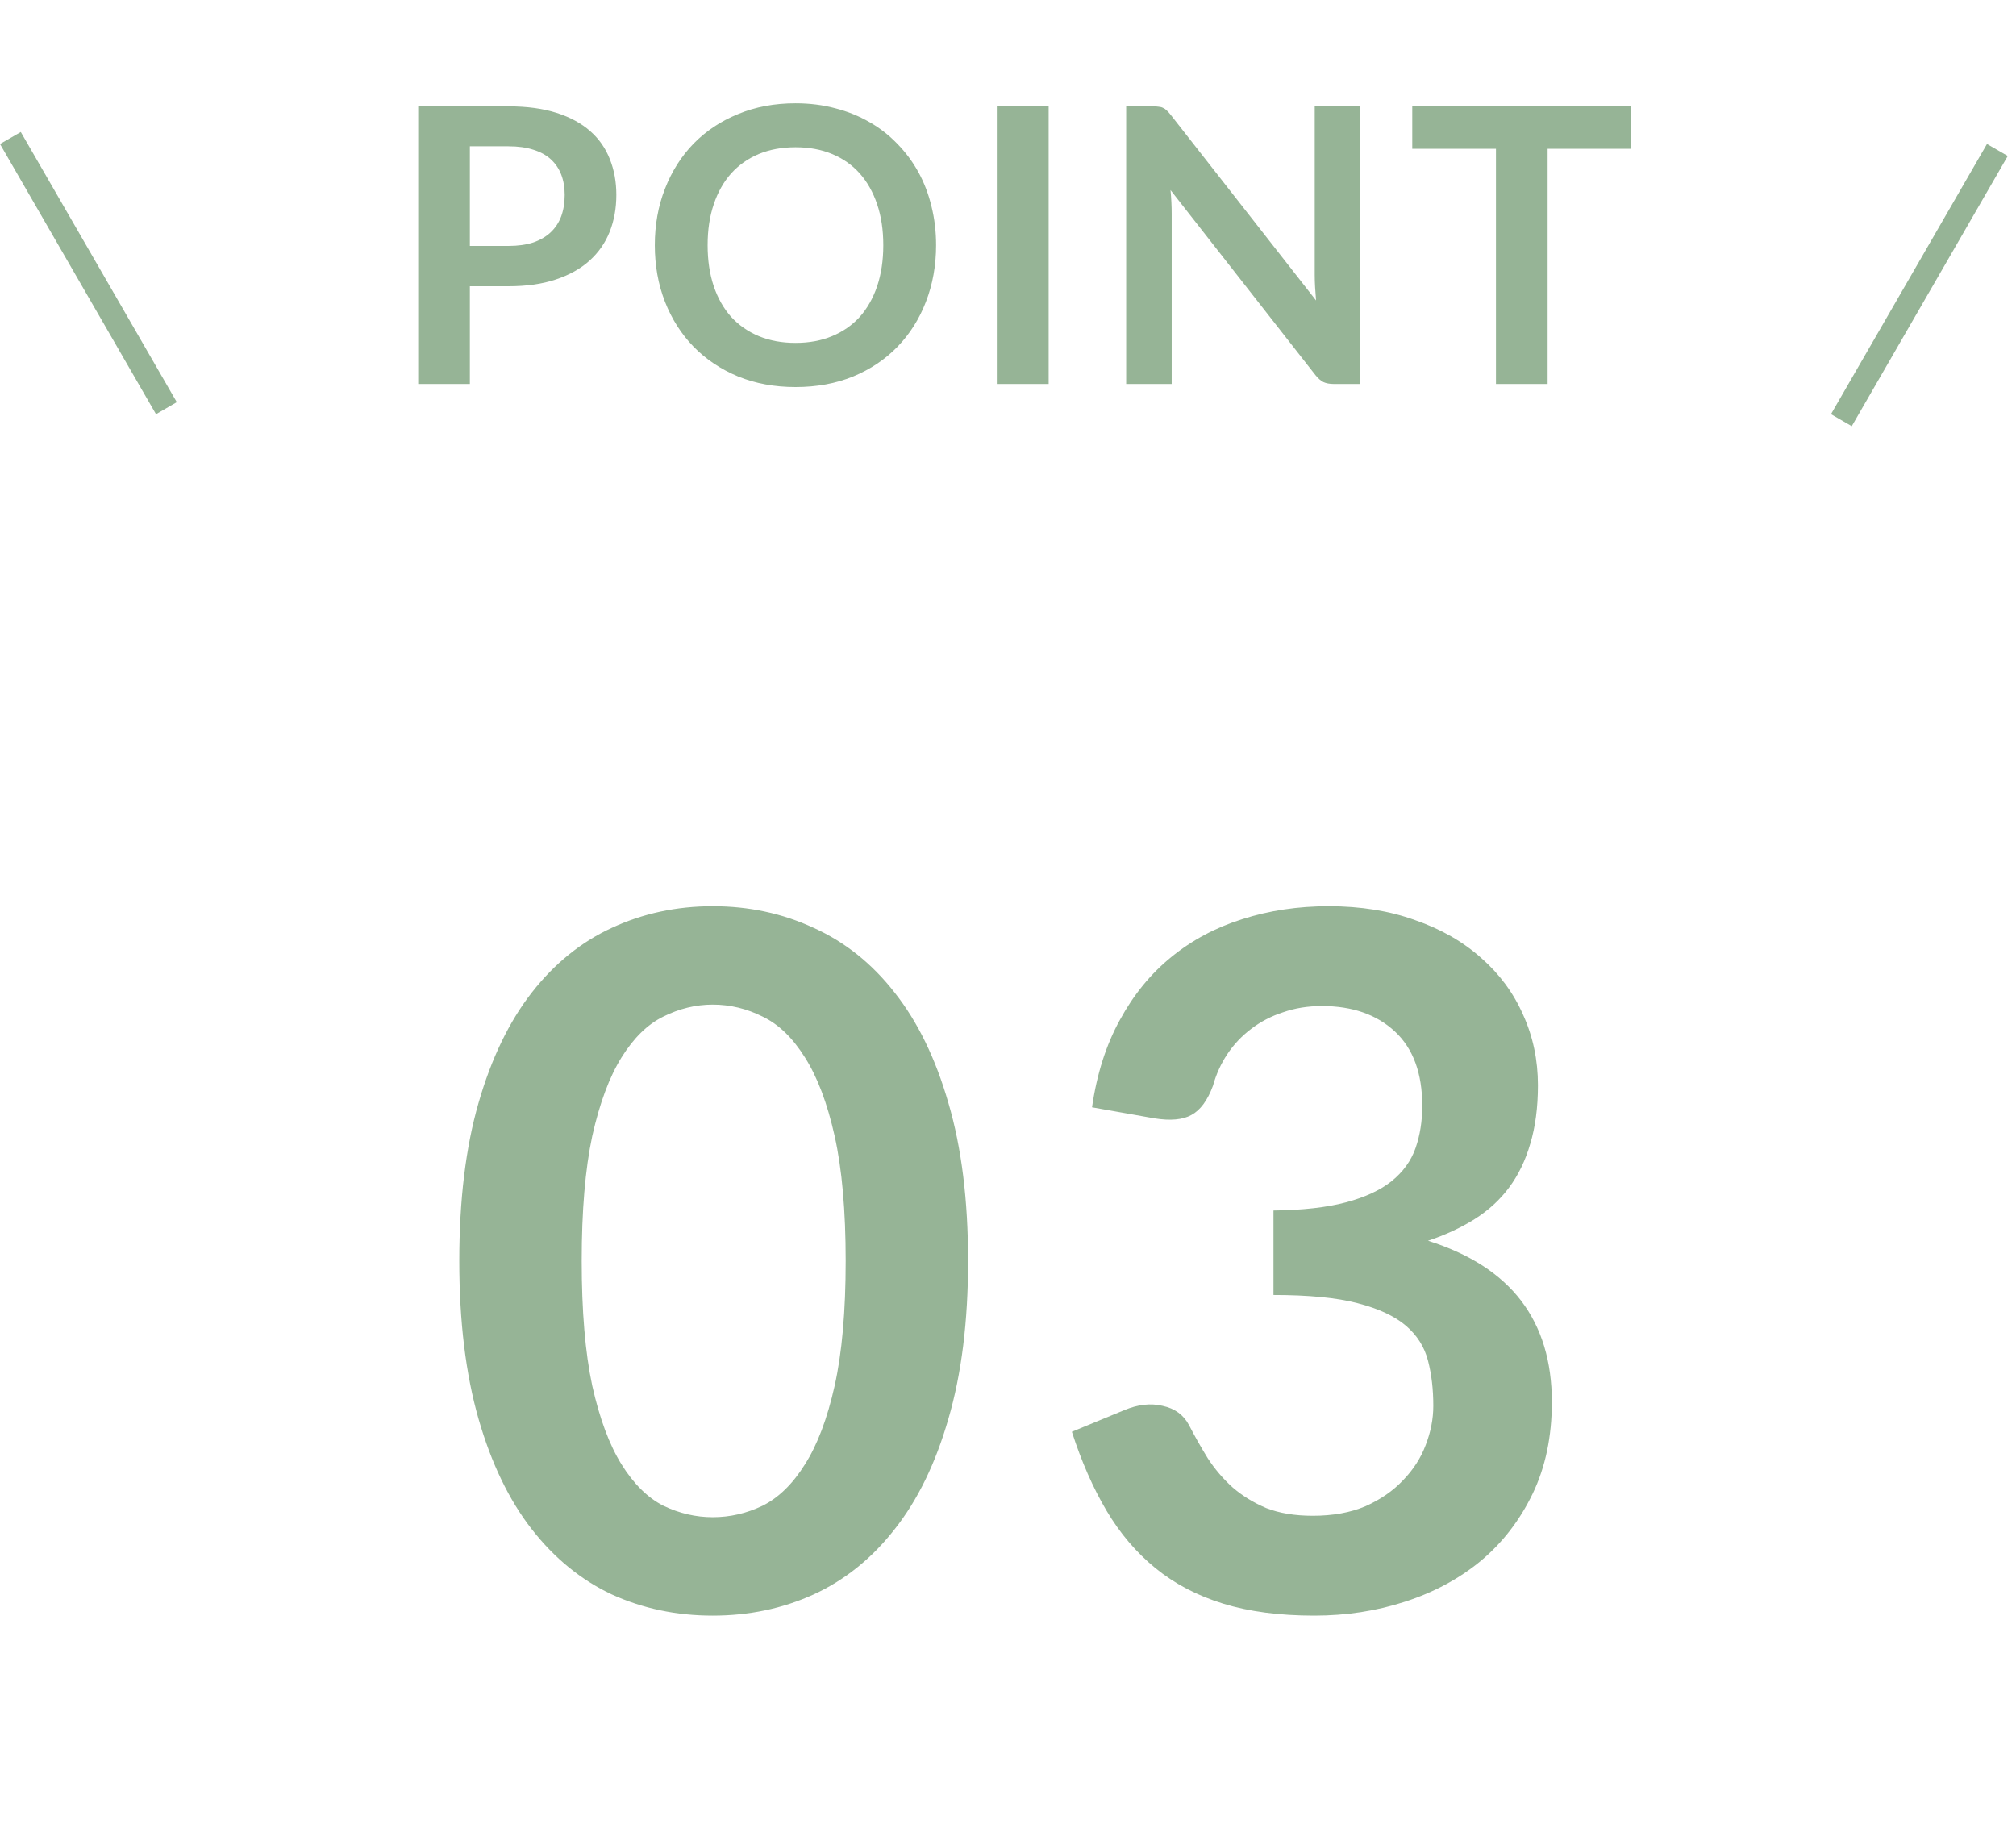
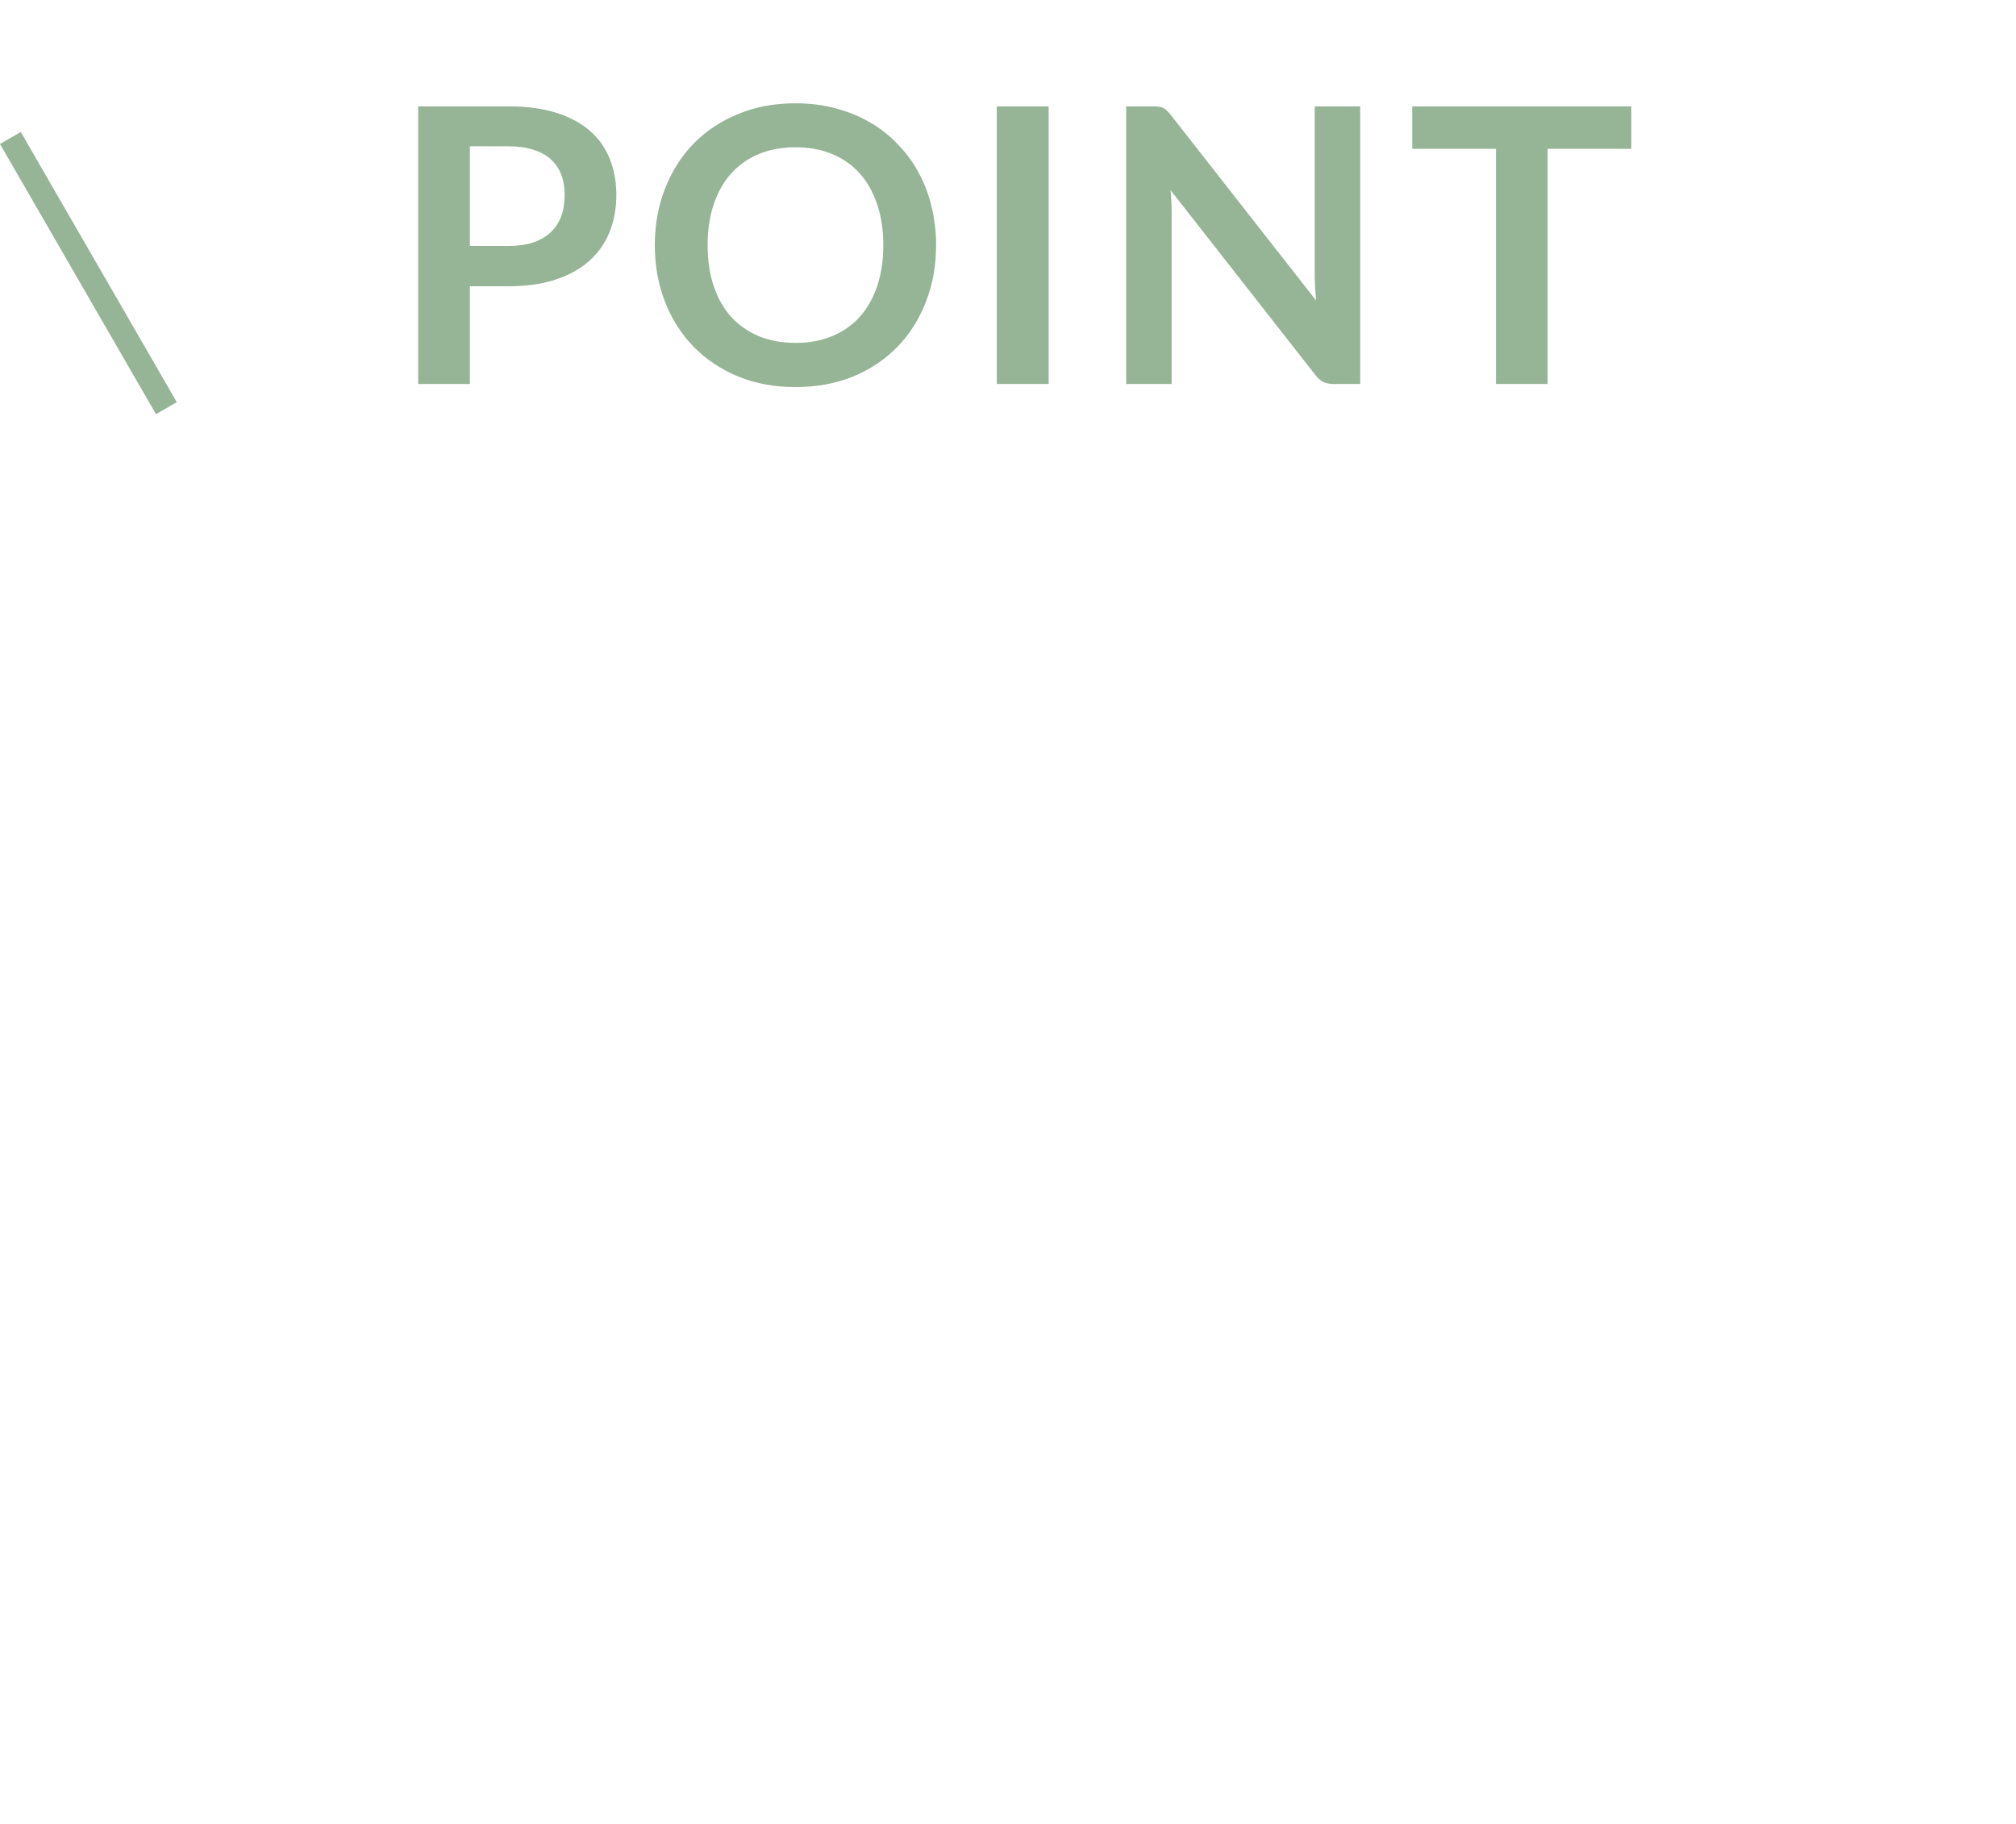
<svg xmlns="http://www.w3.org/2000/svg" width="84" height="76" viewBox="0 0 84 76" fill="none">
  <path d="M21.186 10.248C21.58 10.248 21.924 10.2 22.218 10.104C22.511 10.003 22.753 9.861 22.945 9.68C23.143 9.493 23.29 9.269 23.386 9.008C23.482 8.741 23.529 8.445 23.529 8.12C23.529 7.811 23.482 7.531 23.386 7.28C23.29 7.029 23.145 6.816 22.953 6.64C22.762 6.464 22.519 6.331 22.226 6.24C21.932 6.144 21.585 6.096 21.186 6.096H19.578V10.248H21.186ZM21.186 4.432C21.959 4.432 22.628 4.523 23.194 4.704C23.759 4.885 24.226 5.139 24.593 5.464C24.962 5.789 25.233 6.179 25.41 6.632C25.591 7.085 25.681 7.581 25.681 8.12C25.681 8.68 25.588 9.195 25.401 9.664C25.215 10.128 24.935 10.528 24.561 10.864C24.188 11.2 23.719 11.461 23.154 11.648C22.593 11.835 21.938 11.928 21.186 11.928H19.578V16H17.425V4.432H21.186ZM39.004 10.216C39.004 11.064 38.862 11.851 38.58 12.576C38.302 13.296 37.908 13.92 37.396 14.448C36.884 14.976 36.268 15.389 35.548 15.688C34.828 15.981 34.028 16.128 33.148 16.128C32.273 16.128 31.476 15.981 30.756 15.688C30.036 15.389 29.417 14.976 28.9 14.448C28.388 13.92 27.99 13.296 27.708 12.576C27.425 11.851 27.284 11.064 27.284 10.216C27.284 9.368 27.425 8.584 27.708 7.864C27.99 7.139 28.388 6.512 28.9 5.984C29.417 5.456 30.036 5.045 30.756 4.752C31.476 4.453 32.273 4.304 33.148 4.304C33.734 4.304 34.286 4.373 34.804 4.512C35.321 4.645 35.796 4.837 36.228 5.088C36.66 5.333 37.046 5.635 37.388 5.992C37.734 6.344 38.028 6.739 38.268 7.176C38.508 7.613 38.689 8.088 38.812 8.6C38.94 9.112 39.004 9.651 39.004 10.216ZM36.804 10.216C36.804 9.581 36.718 9.013 36.548 8.512C36.377 8.005 36.134 7.576 35.82 7.224C35.505 6.872 35.121 6.603 34.668 6.416C34.22 6.229 33.713 6.136 33.148 6.136C32.582 6.136 32.073 6.229 31.62 6.416C31.172 6.603 30.788 6.872 30.468 7.224C30.153 7.576 29.91 8.005 29.74 8.512C29.569 9.013 29.484 9.581 29.484 10.216C29.484 10.851 29.569 11.421 29.74 11.928C29.91 12.429 30.153 12.856 30.468 13.208C30.788 13.555 31.172 13.821 31.62 14.008C32.073 14.195 32.582 14.288 33.148 14.288C33.713 14.288 34.22 14.195 34.668 14.008C35.121 13.821 35.505 13.555 35.82 13.208C36.134 12.856 36.377 12.429 36.548 11.928C36.718 11.421 36.804 10.851 36.804 10.216ZM43.694 16H41.534V4.432H43.694V16ZM56.676 4.432V16H55.572C55.401 16 55.257 15.973 55.14 15.92C55.028 15.861 54.918 15.765 54.812 15.632L48.772 7.92C48.804 8.272 48.82 8.597 48.82 8.896V16H46.924V4.432H48.052C48.142 4.432 48.22 4.437 48.284 4.448C48.353 4.453 48.412 4.469 48.46 4.496C48.513 4.517 48.564 4.552 48.612 4.6C48.66 4.643 48.713 4.701 48.772 4.776L54.836 12.52C54.82 12.333 54.806 12.149 54.796 11.968C54.785 11.787 54.78 11.619 54.78 11.464V4.432H56.676ZM67.972 6.2H64.484V16H62.332V6.2H58.844V4.432H67.972V6.2Z" fill="#96B496" />
-   <path d="M40.337 52.54C40.337 55.06 40.064 57.253 39.517 59.12C38.984 60.973 38.237 62.507 37.278 63.72C36.331 64.933 35.204 65.84 33.898 66.44C32.604 67.027 31.204 67.32 29.698 67.32C28.191 67.32 26.791 67.027 25.497 66.44C24.218 65.84 23.104 64.933 22.157 63.72C21.211 62.507 20.471 60.973 19.938 59.12C19.404 57.253 19.137 55.06 19.137 52.54C19.137 50.007 19.404 47.813 19.938 45.96C20.471 44.107 21.211 42.573 22.157 41.36C23.104 40.147 24.218 39.247 25.497 38.66C26.791 38.06 28.191 37.76 29.698 37.76C31.204 37.76 32.604 38.06 33.898 38.66C35.204 39.247 36.331 40.147 37.278 41.36C38.237 42.573 38.984 44.107 39.517 45.96C40.064 47.813 40.337 50.007 40.337 52.54ZM35.237 52.54C35.237 50.447 35.084 48.713 34.778 47.34C34.471 45.967 34.057 44.873 33.538 44.06C33.031 43.247 32.444 42.68 31.777 42.36C31.111 42.027 30.418 41.86 29.698 41.86C28.991 41.86 28.304 42.027 27.637 42.36C26.984 42.68 26.404 43.247 25.898 44.06C25.391 44.873 24.984 45.967 24.677 47.34C24.384 48.713 24.238 50.447 24.238 52.54C24.238 54.633 24.384 56.367 24.677 57.74C24.984 59.113 25.391 60.207 25.898 61.02C26.404 61.833 26.984 62.407 27.637 62.74C28.304 63.06 28.991 63.22 29.698 63.22C30.418 63.22 31.111 63.06 31.777 62.74C32.444 62.407 33.031 61.833 33.538 61.02C34.057 60.207 34.471 59.113 34.778 57.74C35.084 56.367 35.237 54.633 35.237 52.54ZM45.501 46.14C45.701 44.753 46.087 43.54 46.661 42.5C47.234 41.447 47.947 40.573 48.801 39.88C49.667 39.173 50.654 38.647 51.761 38.3C52.881 37.94 54.081 37.76 55.361 37.76C56.694 37.76 57.894 37.953 58.961 38.34C60.041 38.713 60.961 39.24 61.721 39.92C62.481 40.587 63.061 41.373 63.461 42.28C63.874 43.187 64.081 44.167 64.081 45.22C64.081 46.14 63.974 46.953 63.761 47.66C63.561 48.353 63.267 48.96 62.881 49.48C62.494 50 62.014 50.44 61.441 50.8C60.867 51.16 60.221 51.46 59.501 51.7C61.234 52.247 62.527 53.08 63.381 54.2C64.234 55.32 64.661 56.727 64.661 58.42C64.661 59.86 64.394 61.133 63.861 62.24C63.327 63.347 62.607 64.28 61.701 65.04C60.794 65.787 59.741 66.353 58.541 66.74C57.354 67.127 56.094 67.32 54.761 67.32C53.307 67.32 52.041 67.153 50.961 66.82C49.881 66.487 48.941 65.993 48.141 65.34C47.341 64.687 46.661 63.887 46.101 62.94C45.541 61.993 45.061 60.9 44.661 59.66L46.841 58.76C47.414 58.52 47.947 58.46 48.441 58.58C48.947 58.687 49.314 58.953 49.541 59.38C49.781 59.847 50.041 60.307 50.321 60.76C50.614 61.213 50.961 61.62 51.361 61.98C51.761 62.327 52.227 62.613 52.761 62.84C53.307 63.053 53.954 63.16 54.701 63.16C55.541 63.16 56.274 63.027 56.901 62.76C57.527 62.48 58.047 62.12 58.461 61.68C58.887 61.24 59.201 60.753 59.401 60.22C59.614 59.673 59.721 59.127 59.721 58.58C59.721 57.887 59.647 57.26 59.501 56.7C59.354 56.127 59.047 55.64 58.581 55.24C58.114 54.84 57.441 54.527 56.561 54.3C55.694 54.073 54.527 53.96 53.061 53.96V50.44C54.274 50.427 55.281 50.313 56.081 50.1C56.881 49.887 57.514 49.593 57.981 49.22C58.461 48.833 58.794 48.373 58.981 47.84C59.167 47.307 59.261 46.72 59.261 46.08C59.261 44.72 58.881 43.687 58.121 42.98C57.361 42.273 56.347 41.92 55.081 41.92C54.494 41.92 53.954 42.007 53.461 42.18C52.967 42.34 52.521 42.573 52.121 42.88C51.734 43.173 51.407 43.52 51.141 43.92C50.874 44.32 50.674 44.76 50.541 45.24C50.314 45.853 50.014 46.26 49.641 46.46C49.281 46.66 48.767 46.707 48.101 46.6L45.501 46.14Z" fill="#96B496" />
  <line x1="0.433" y1="5.75" x2="6.933" y2="17.008" stroke="#96B496" />
-   <line x1="83.224" y1="6.25" x2="76.724" y2="17.508" stroke="#96B496" />
</svg>